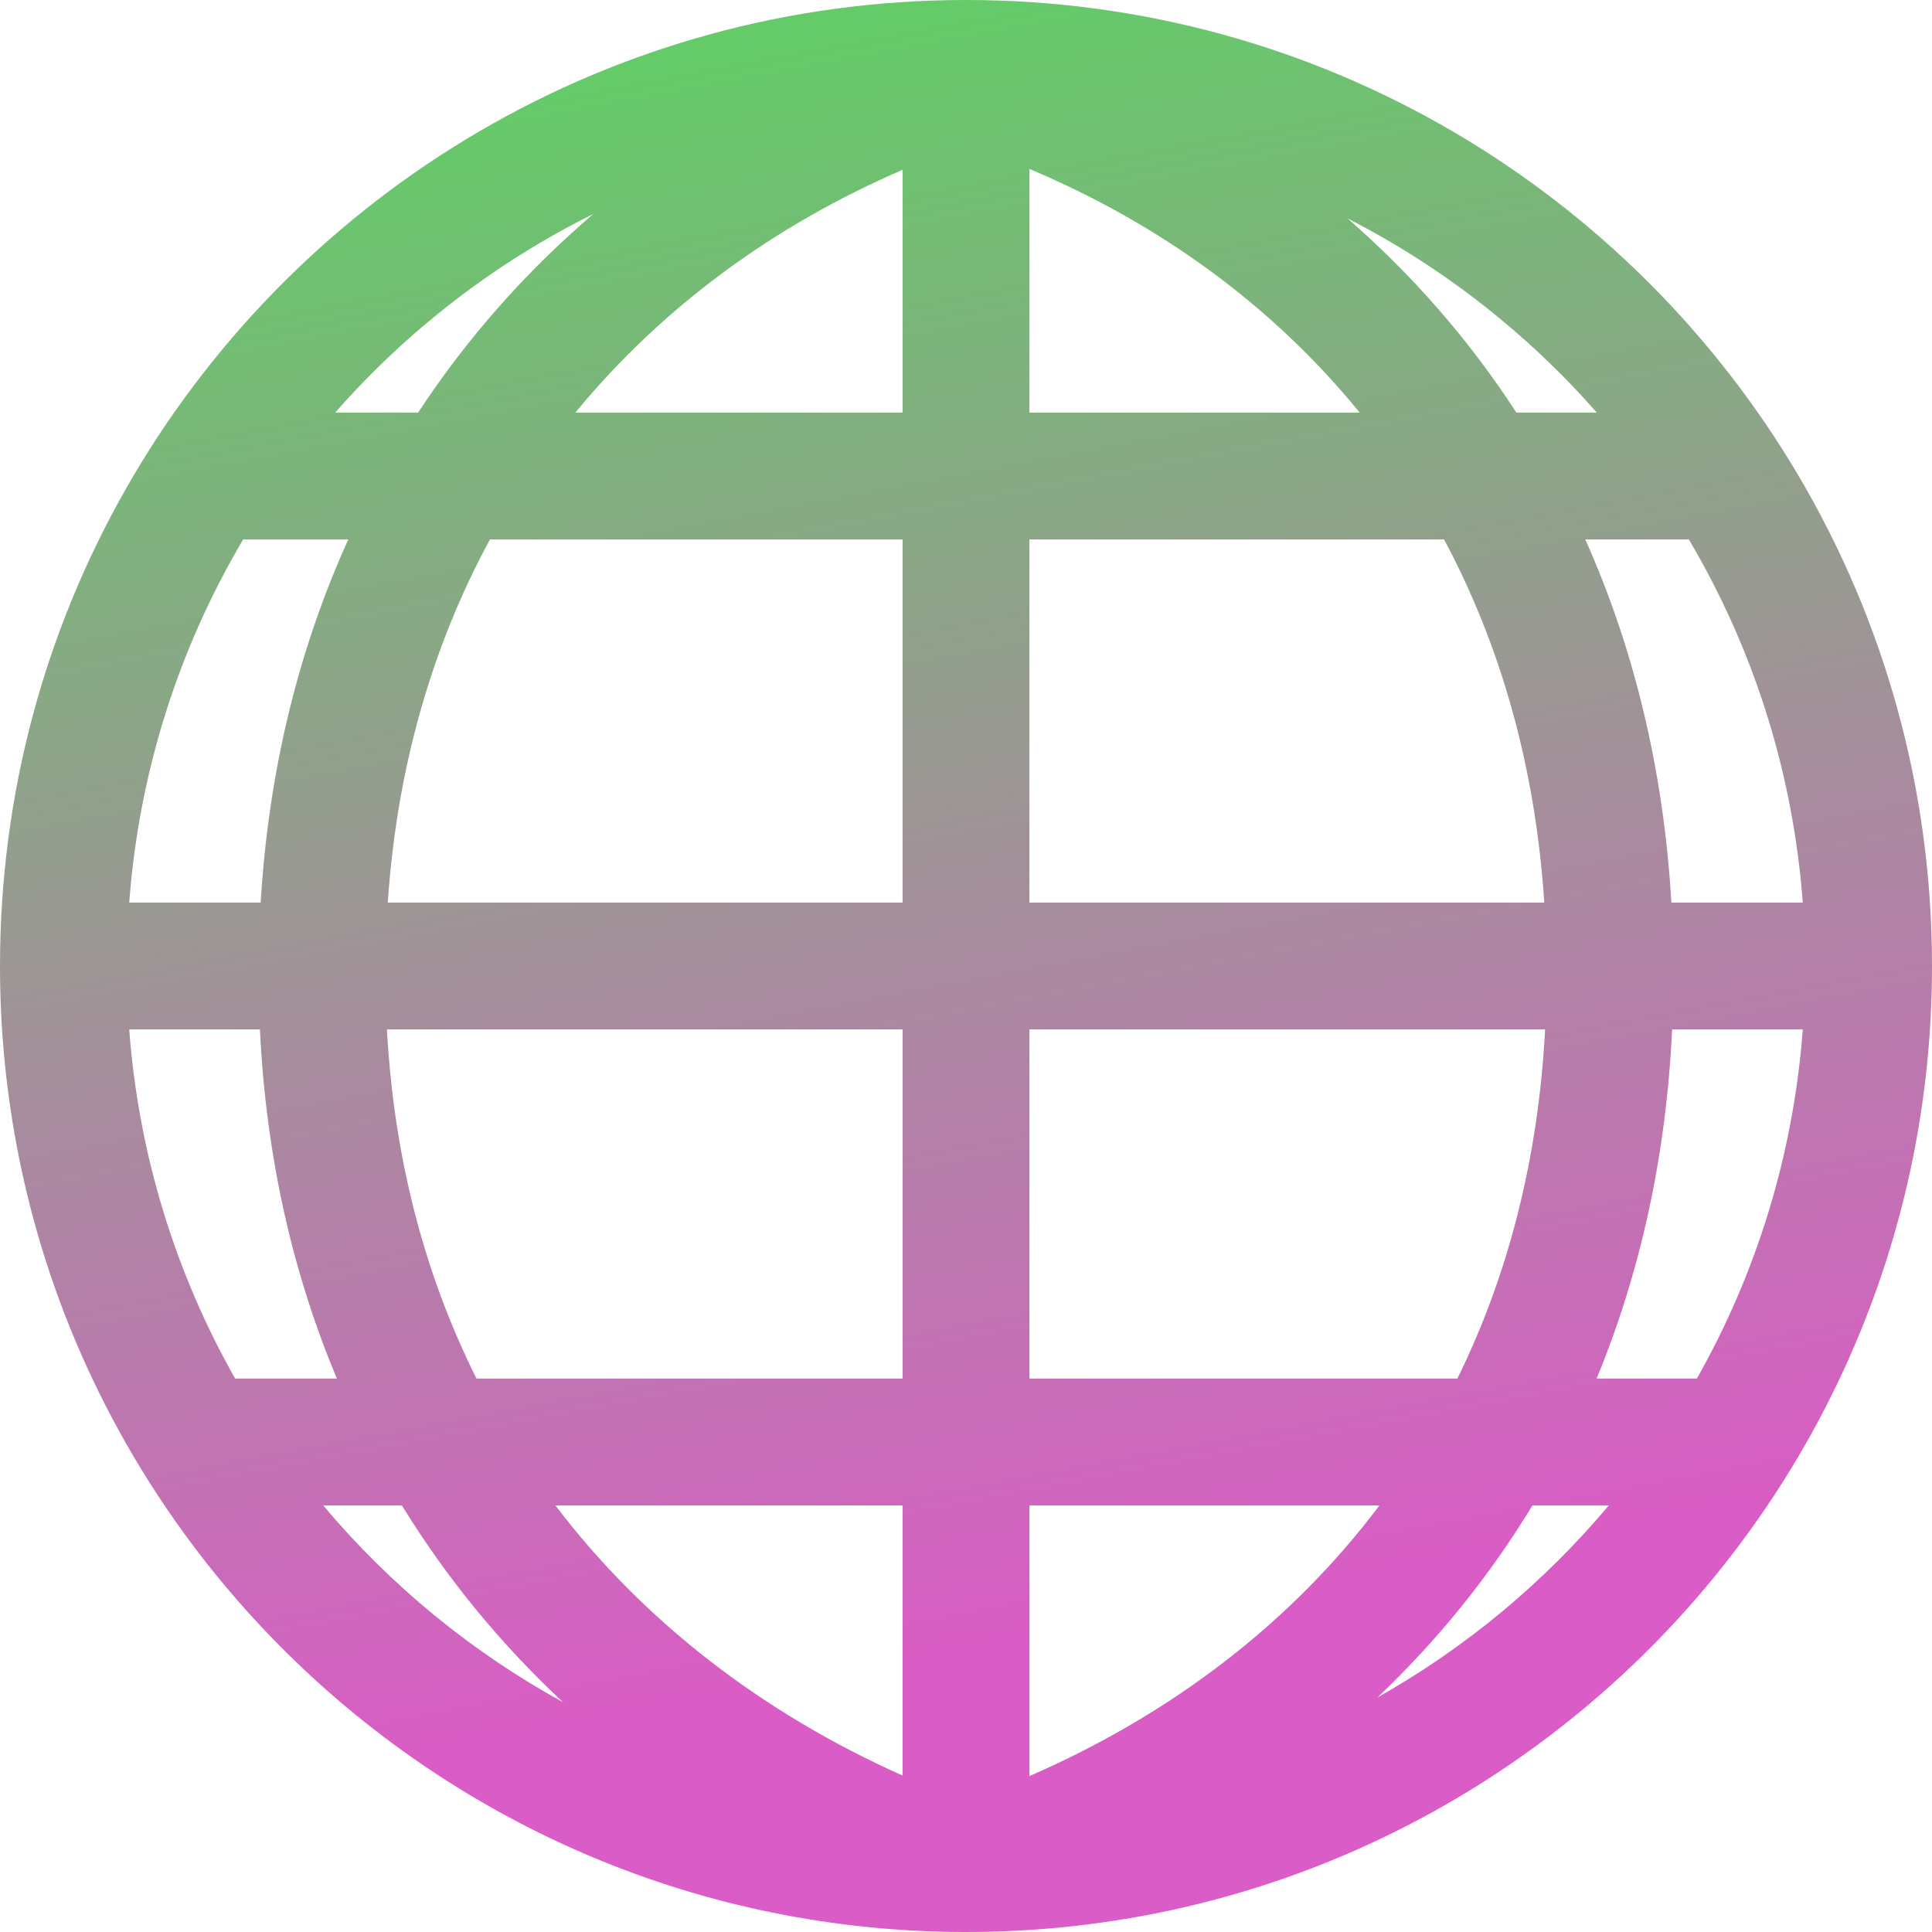
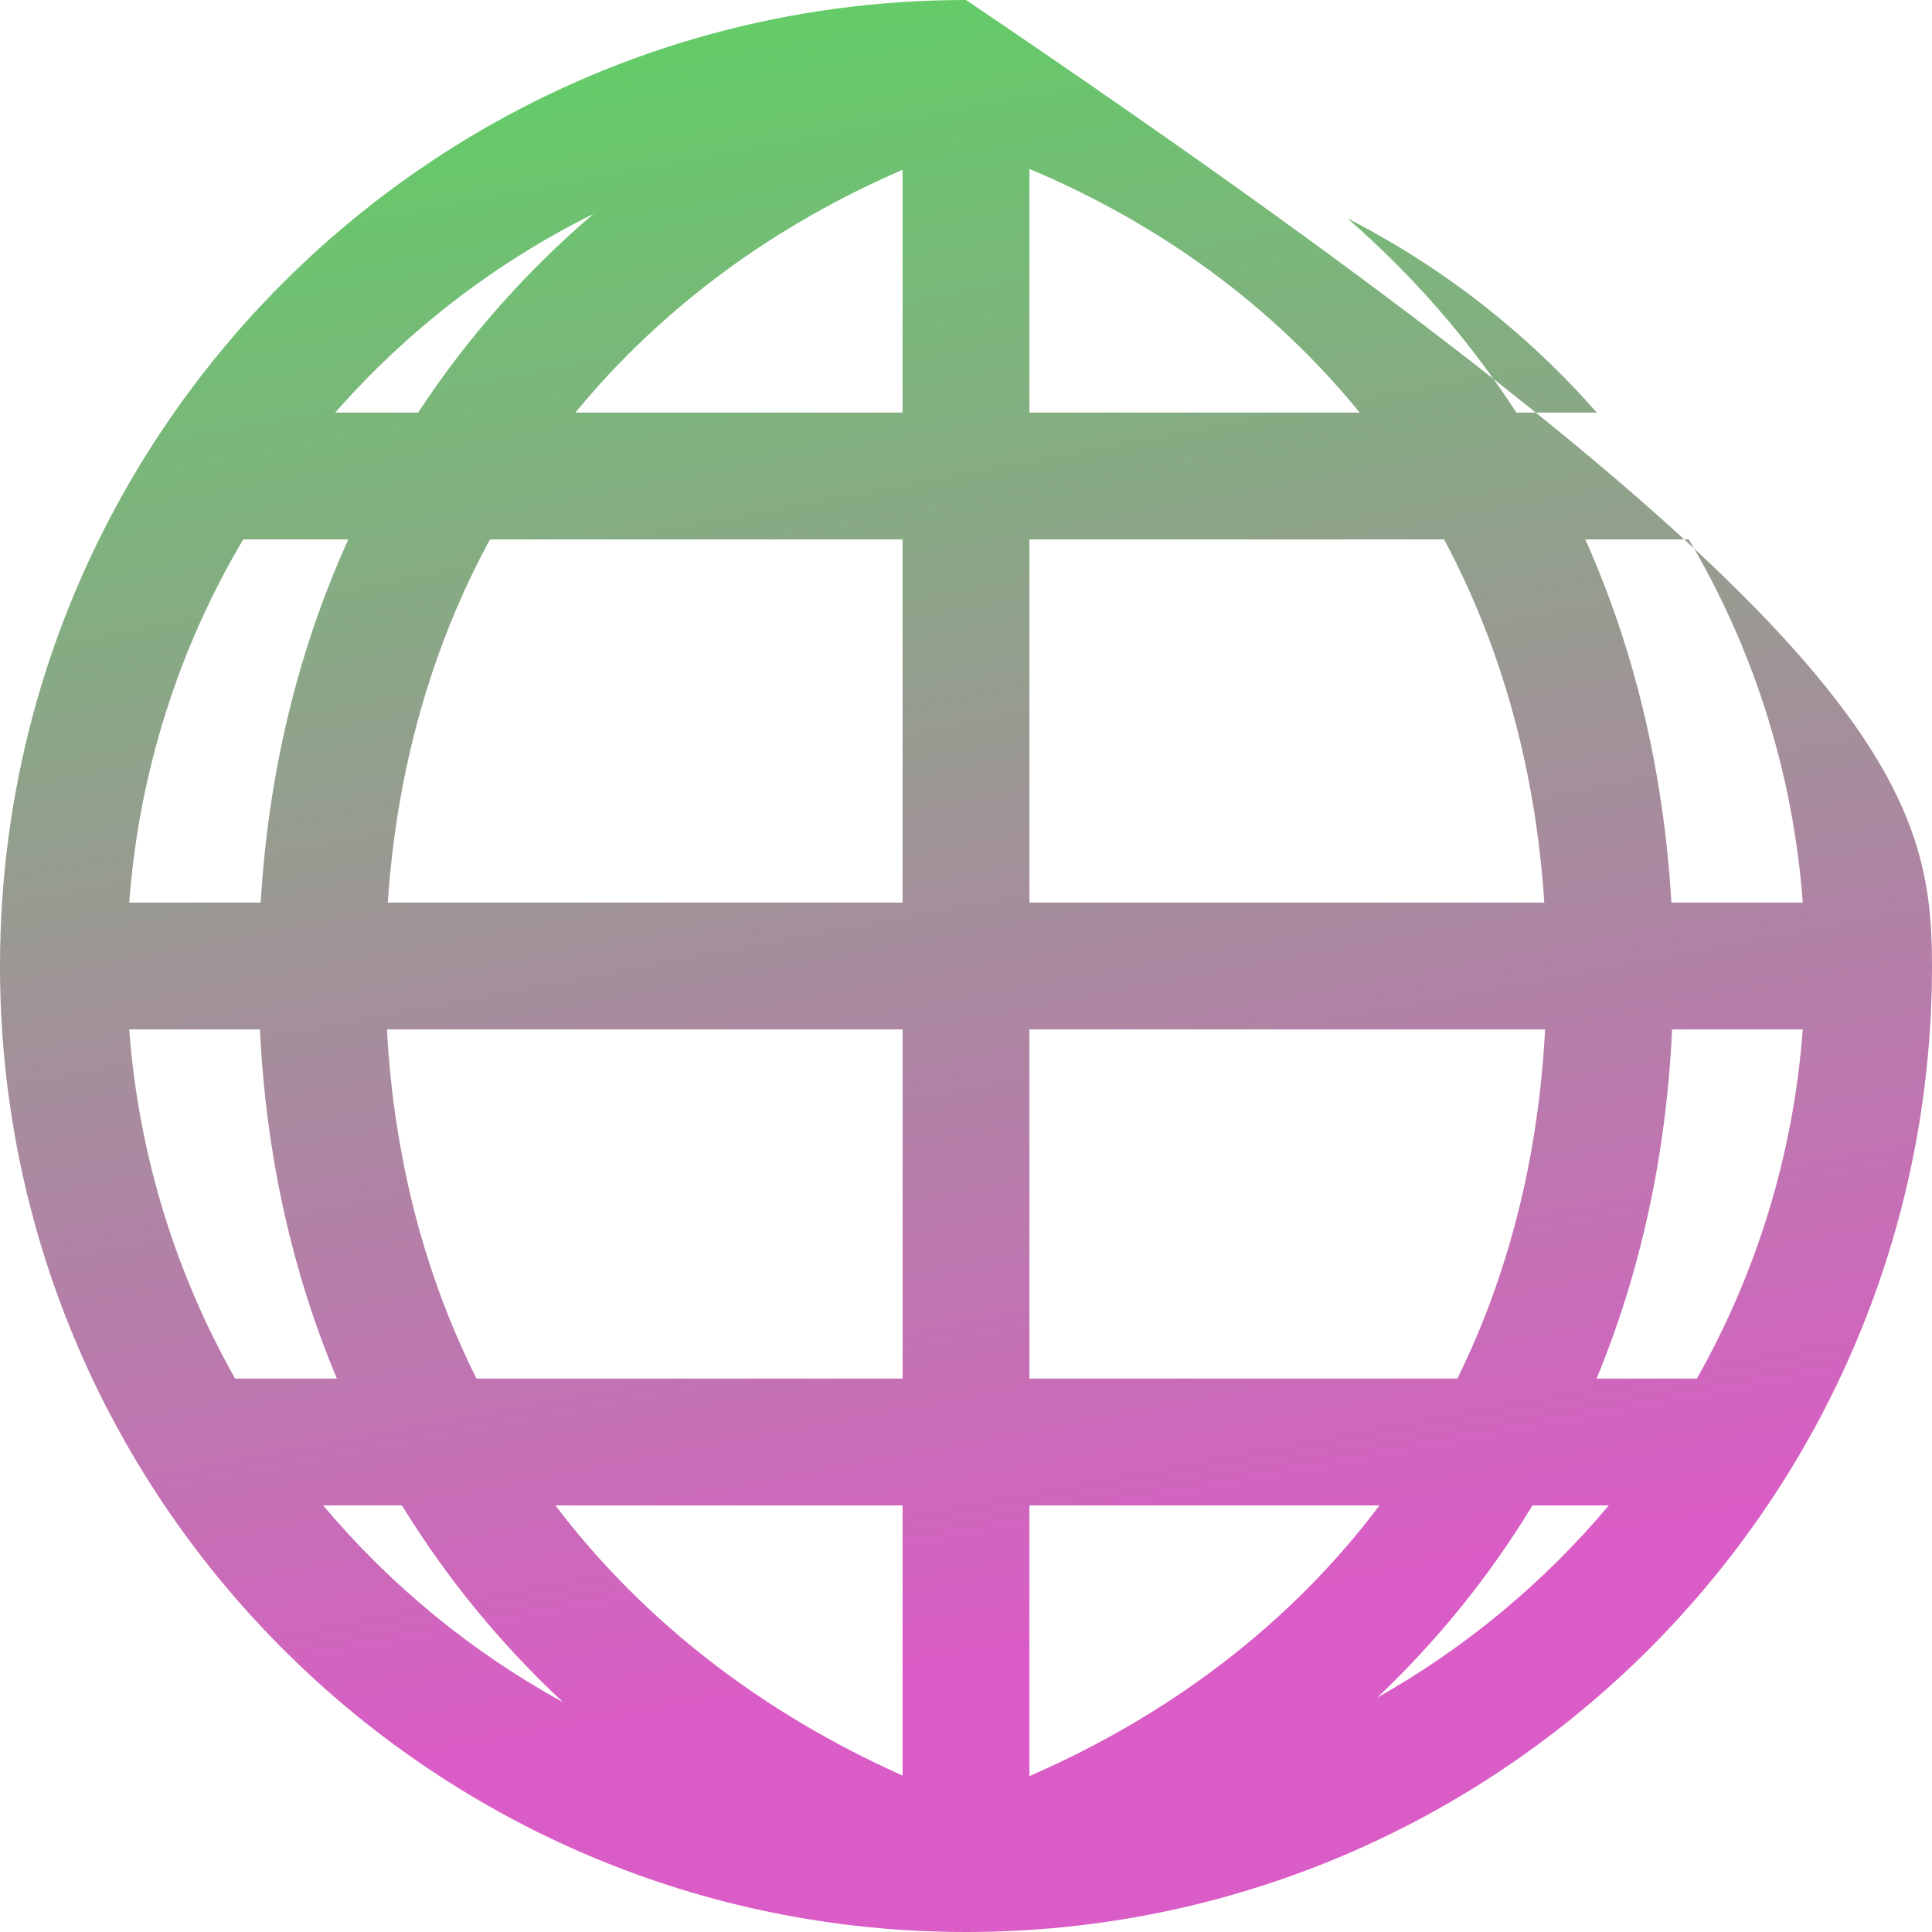
<svg xmlns="http://www.w3.org/2000/svg" width="198" height="198" viewBox="0 0 198 198" fill="none">
-   <path fill-rule="evenodd" clip-rule="evenodd" d="M99 0C135.347 0 167.12 19.587 184.337 48.782C193.019 63.505 198 80.671 198 99C198 153.676 153.676 198 99 198L97.721 197.992C43.634 197.307 0 153.249 0 99C1.88303e-07 81.244 4.675 64.579 12.86 50.17L13.663 48.782C30.88 19.587 62.653 2.00286e-05 99 0ZM105.5 182.021C119.907 175.751 132.24 166.431 141.374 154.282H105.5V182.021ZM56.922 154.282C66.061 166.324 78.312 175.634 92.5 181.967V154.282H56.922ZM33.121 154.282C39.968 162.433 48.301 169.293 57.701 174.449C51.361 168.532 45.797 161.795 41.19 154.282H33.121ZM157.051 154.282C152.613 161.602 147.263 168.178 141.155 173.973C150.205 168.873 158.241 162.185 164.879 154.282H157.051ZM39.655 105.5C40.377 118.867 43.606 130.83 48.834 141.282H92.5V105.5H39.655ZM171.365 105.5C170.753 118.612 168.055 130.57 163.625 141.282H173.903C179.962 130.573 183.79 118.435 184.757 105.5H171.365ZM105.5 141.282H149.359C154.494 130.852 157.646 118.894 158.35 105.5H105.5V141.282ZM13.243 105.5C14.21 118.435 18.038 130.573 24.097 141.282H34.526C30.023 130.561 27.266 118.602 26.639 105.5H13.243ZM50.215 55.282C44.37 66.043 40.684 78.507 39.741 92.5H92.5V55.282H50.215ZM162.468 55.282C167.416 66.354 170.49 78.809 171.29 92.5H184.756C183.786 79.498 179.934 67.323 173.836 56.59L173.139 55.387C173.118 55.352 173.097 55.317 173.076 55.282H162.468ZM105.5 92.5H158.266C157.346 78.483 153.741 66.023 147.994 55.282H105.5V92.5ZM24.861 55.387C18.36 66.41 14.251 79.01 13.245 92.5H26.715C27.532 78.816 30.671 66.361 35.697 55.282H24.924L24.861 55.387ZM92.5 17.402C79.341 23.083 67.853 31.469 58.968 42.282H92.5V17.402ZM138.094 22.38C144.723 28.149 150.552 34.803 155.406 42.282H163.646C156.493 34.135 147.829 27.357 138.094 22.38ZM105.5 42.282H139.346C130.446 31.352 118.864 22.938 105.5 17.311V42.282ZM60.808 21.926C50.705 26.941 41.727 33.885 34.353 42.282H42.852C47.884 34.615 53.936 27.806 60.808 21.926Z" fill="url(#paint0_linear_25_380)" />
+   <path fill-rule="evenodd" clip-rule="evenodd" d="M99 0C193.019 63.505 198 80.671 198 99C198 153.676 153.676 198 99 198L97.721 197.992C43.634 197.307 0 153.249 0 99C1.88303e-07 81.244 4.675 64.579 12.86 50.17L13.663 48.782C30.88 19.587 62.653 2.00286e-05 99 0ZM105.5 182.021C119.907 175.751 132.24 166.431 141.374 154.282H105.5V182.021ZM56.922 154.282C66.061 166.324 78.312 175.634 92.5 181.967V154.282H56.922ZM33.121 154.282C39.968 162.433 48.301 169.293 57.701 174.449C51.361 168.532 45.797 161.795 41.19 154.282H33.121ZM157.051 154.282C152.613 161.602 147.263 168.178 141.155 173.973C150.205 168.873 158.241 162.185 164.879 154.282H157.051ZM39.655 105.5C40.377 118.867 43.606 130.83 48.834 141.282H92.5V105.5H39.655ZM171.365 105.5C170.753 118.612 168.055 130.57 163.625 141.282H173.903C179.962 130.573 183.79 118.435 184.757 105.5H171.365ZM105.5 141.282H149.359C154.494 130.852 157.646 118.894 158.35 105.5H105.5V141.282ZM13.243 105.5C14.21 118.435 18.038 130.573 24.097 141.282H34.526C30.023 130.561 27.266 118.602 26.639 105.5H13.243ZM50.215 55.282C44.37 66.043 40.684 78.507 39.741 92.5H92.5V55.282H50.215ZM162.468 55.282C167.416 66.354 170.49 78.809 171.29 92.5H184.756C183.786 79.498 179.934 67.323 173.836 56.59L173.139 55.387C173.118 55.352 173.097 55.317 173.076 55.282H162.468ZM105.5 92.5H158.266C157.346 78.483 153.741 66.023 147.994 55.282H105.5V92.5ZM24.861 55.387C18.36 66.41 14.251 79.01 13.245 92.5H26.715C27.532 78.816 30.671 66.361 35.697 55.282H24.924L24.861 55.387ZM92.5 17.402C79.341 23.083 67.853 31.469 58.968 42.282H92.5V17.402ZM138.094 22.38C144.723 28.149 150.552 34.803 155.406 42.282H163.646C156.493 34.135 147.829 27.357 138.094 22.38ZM105.5 42.282H139.346C130.446 31.352 118.864 22.938 105.5 17.311V42.282ZM60.808 21.926C50.705 26.941 41.727 33.885 34.353 42.282H42.852C47.884 34.615 53.936 27.806 60.808 21.926Z" fill="url(#paint0_linear_25_380)" />
  <defs>
    <linearGradient id="paint0_linear_25_380" x1="99" y1="0" x2="130" y2="164.5" gradientUnits="userSpaceOnUse">
      <stop stop-color="#64CB68" />
      <stop offset="1" stop-color="#DA5CC6" />
    </linearGradient>
  </defs>
</svg>